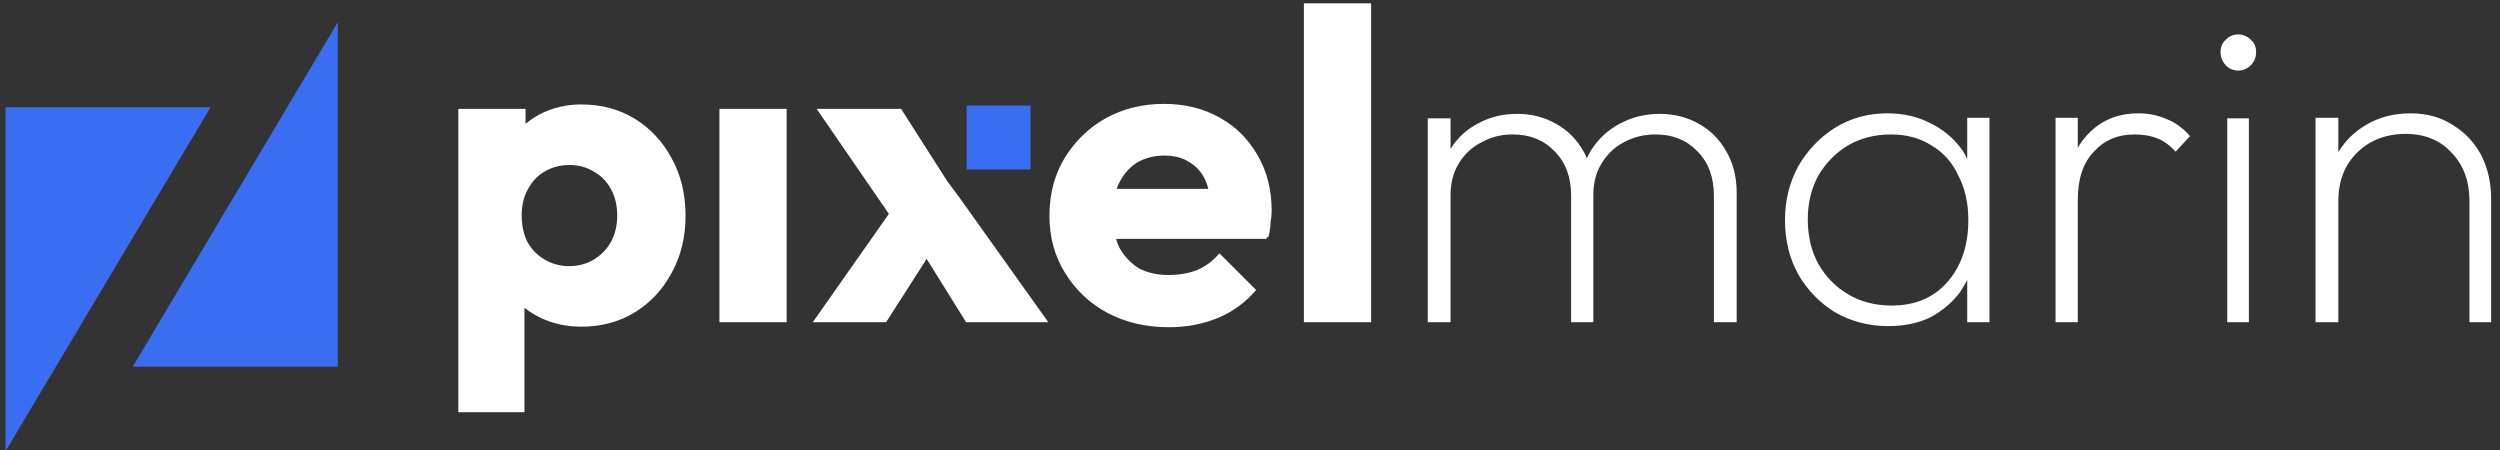
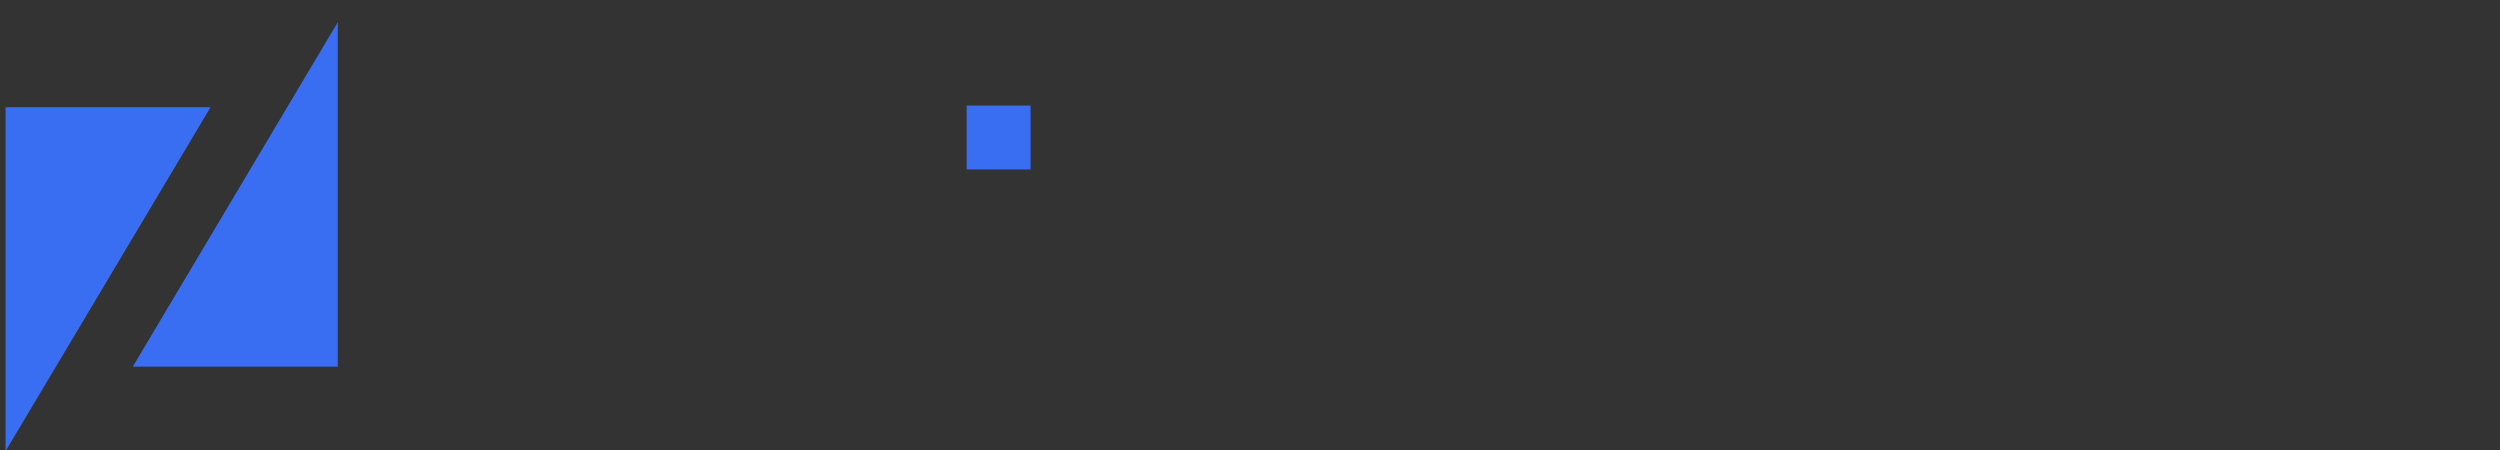
<svg xmlns="http://www.w3.org/2000/svg" version="1.2" viewBox="0 0 450 81" width="450" height="81">
  <rect x="0" y="0" width="450" height="81" fill="#333333" stroke="none" />
  <title>pixel-marin-logo-svg</title>
  <style>
		.s0 { fill: #3a6ef2 } 
		.s1 { fill: #ffffff } 
	</style>
  <g id="Calque 1">
    <path id="Forme 1 copy 2" fill-rule="evenodd" class="s0" d="m60.8 4v62h-36.9zm-59.8 77.2v-61.9h36.9z" />
-     <path id="pixelmarin copy" fill-rule="evenodd" class="s1" d="m104.6 58.8q-3.8 0-7.1-1.5-1.7-0.8-3.1-1.9v18.8h-11.9v-54.6h12.1v2.7q1.3-1.1 2.9-1.9 3.3-1.6 7.1-1.6 5.5 0 9.7 2.6 4.2 2.6 6.6 7.1 2.5 4.5 2.5 10.3 0 5.8-2.5 10.3-2.4 4.5-6.6 7.1-4.2 2.6-9.7 2.6zm-2.2-10.9q2.6 0 4.5-1.2 2-1.2 3.1-3.2 1.1-2.1 1.1-4.7 0-2.7-1.1-4.7-1.1-2.1-3.1-3.2-1.9-1.2-4.4-1.2-2.5 0-4.5 1.2-1.9 1.1-3 3.2-1.1 2-1.1 4.7 0 2.6 1 4.7 1.1 2 3.1 3.2 2 1.2 4.4 1.2zm39.2 10.1h-12.1v-38.4h12.1zm47.1 0h-14.8l-7.1-11.4-7.3 11.4h-13.2l13.7-19.5-13-18.9h15.2l8.3 13 2.3 3.1zm21.7 0.9q-6.2 0-11.1-2.6-4.8-2.6-7.6-7.2-2.8-4.5-2.8-10.3 0-5.8 2.7-10.3 2.8-4.6 7.4-7.2 4.7-2.6 10.5-2.6 5.7 0 10.1 2.5 4.3 2.4 6.8 6.8 2.5 4.3 2.5 9.9 0 1.1-0.2 2.2 0 1.1-0.4 2.6h-0.3v0.3h-27.1q0.2 0.8 0.6 1.6 1.3 2.3 3.5 3.7 2.3 1.2 5.3 1.2 2.9 0 5.2-0.9 2.3-1 4-3l6.6 6.6q-2.8 3.3-6.8 5-4.1 1.7-8.9 1.7zm6.6-26.4q-1-2.2-2.9-3.3-1.8-1.2-4.5-1.2-2.8 0-5 1.3-2 1.3-3.2 3.7-0.2 0.5-0.4 1h16.5q-0.2-0.8-0.5-1.5zm29.8 25.5h-12.1v-57.4h12.1zm14.3 0h-4.1v-36.7h4.1v5.5q1.8-2.9 4.8-4.5 3.2-1.8 7.2-1.8 3.9 0 7 1.8 3.1 1.7 4.9 4.9 0.4 0.6 0.6 1.3 0.4-0.7 0.7-1.3 2-3.2 5.2-4.9 3.3-1.8 7.2-1.8 4 0 7.1 1.8 3.1 1.7 4.9 4.9 1.9 3.2 1.9 7.5v23.3h-4.1v-22.8q0-5-3-8-2.9-3-7.5-3-3.1 0-5.7 1.4-2.5 1.3-4 3.8-1.5 2.4-1.5 5.7v22.9h-4v-22.8q0-5-3-8-2.9-3-7.5-3-3.1 0-5.6 1.4-2.6 1.3-4.1 3.8-1.5 2.4-1.5 5.7zm78.8 0.7q-5.3 0-9.6-2.5-4.1-2.5-6.6-6.8-2.4-4.3-2.4-9.8 0-5.3 2.4-9.7 2.5-4.3 6.6-6.9 4.2-2.6 9.4-2.6 4.3 0 7.6 1.7 3.4 1.6 5.6 4.5 0.7 0.9 1.2 2v-7.4h4v36.8h-4v-7.6q-0.6 1.1-1.3 2.2-2.2 2.9-5.5 4.6-3.2 1.5-7.4 1.5zm0.6-3.7q6.3 0 10-4.2 3.8-4.3 3.8-11.2 0-4.6-1.8-8-1.6-3.5-4.8-5.4-3.1-2-7.3-2-4.4 0-7.8 2-3.3 2-5.3 5.4-1.9 3.5-1.9 7.9 0 4.5 1.9 8 2 3.5 5.4 5.5 3.4 2 7.8 2zm33.5 3h-4v-36.8h4v5.4q0.7-1.2 1.6-2.2 3.6-4 9.3-4 2.7 0 5 1 2.4 0.9 4.3 3.1l-2.6 2.8q-1.5-1.7-3.3-2.4-1.7-0.7-4.1-0.7-4.5 0-7.3 3.1-2.9 3-2.9 8.7zm30.8 0h-3.9v-36.7h3.9zm-1.9-45.3q-1.4 0-2.3-1-0.9-1-0.9-2.3 0-1.4 0.9-2.2 0.9-1 2.3-1 1.3 0 2.3 1 0.9 0.8 0.9 2.2 0 1.3-0.9 2.3-1 1-2.3 1zm45.5 45.3h-3.9v-21.8q0-5.4-3.2-8.7-3.1-3.4-8.3-3.4-3.6 0-6.4 1.6-2.6 1.5-4.2 4.2-1.5 2.7-1.5 6.3v21.8h-4.1v-36.8h4.1v6.2q1.9-3.2 5.3-5.1 3.4-1.9 7.7-1.9 4.4 0 7.6 2.1 3.3 2 5.1 5.4 1.8 3.5 1.8 7.8z" />
-     <path id="Forme 1" class="s0" d="m185.5 19v11.5h-11.5v-11.5z" />
+     <path id="Forme 1" class="s0" d="m185.5 19v11.5h-11.5v-11.5" />
  </g>
</svg>